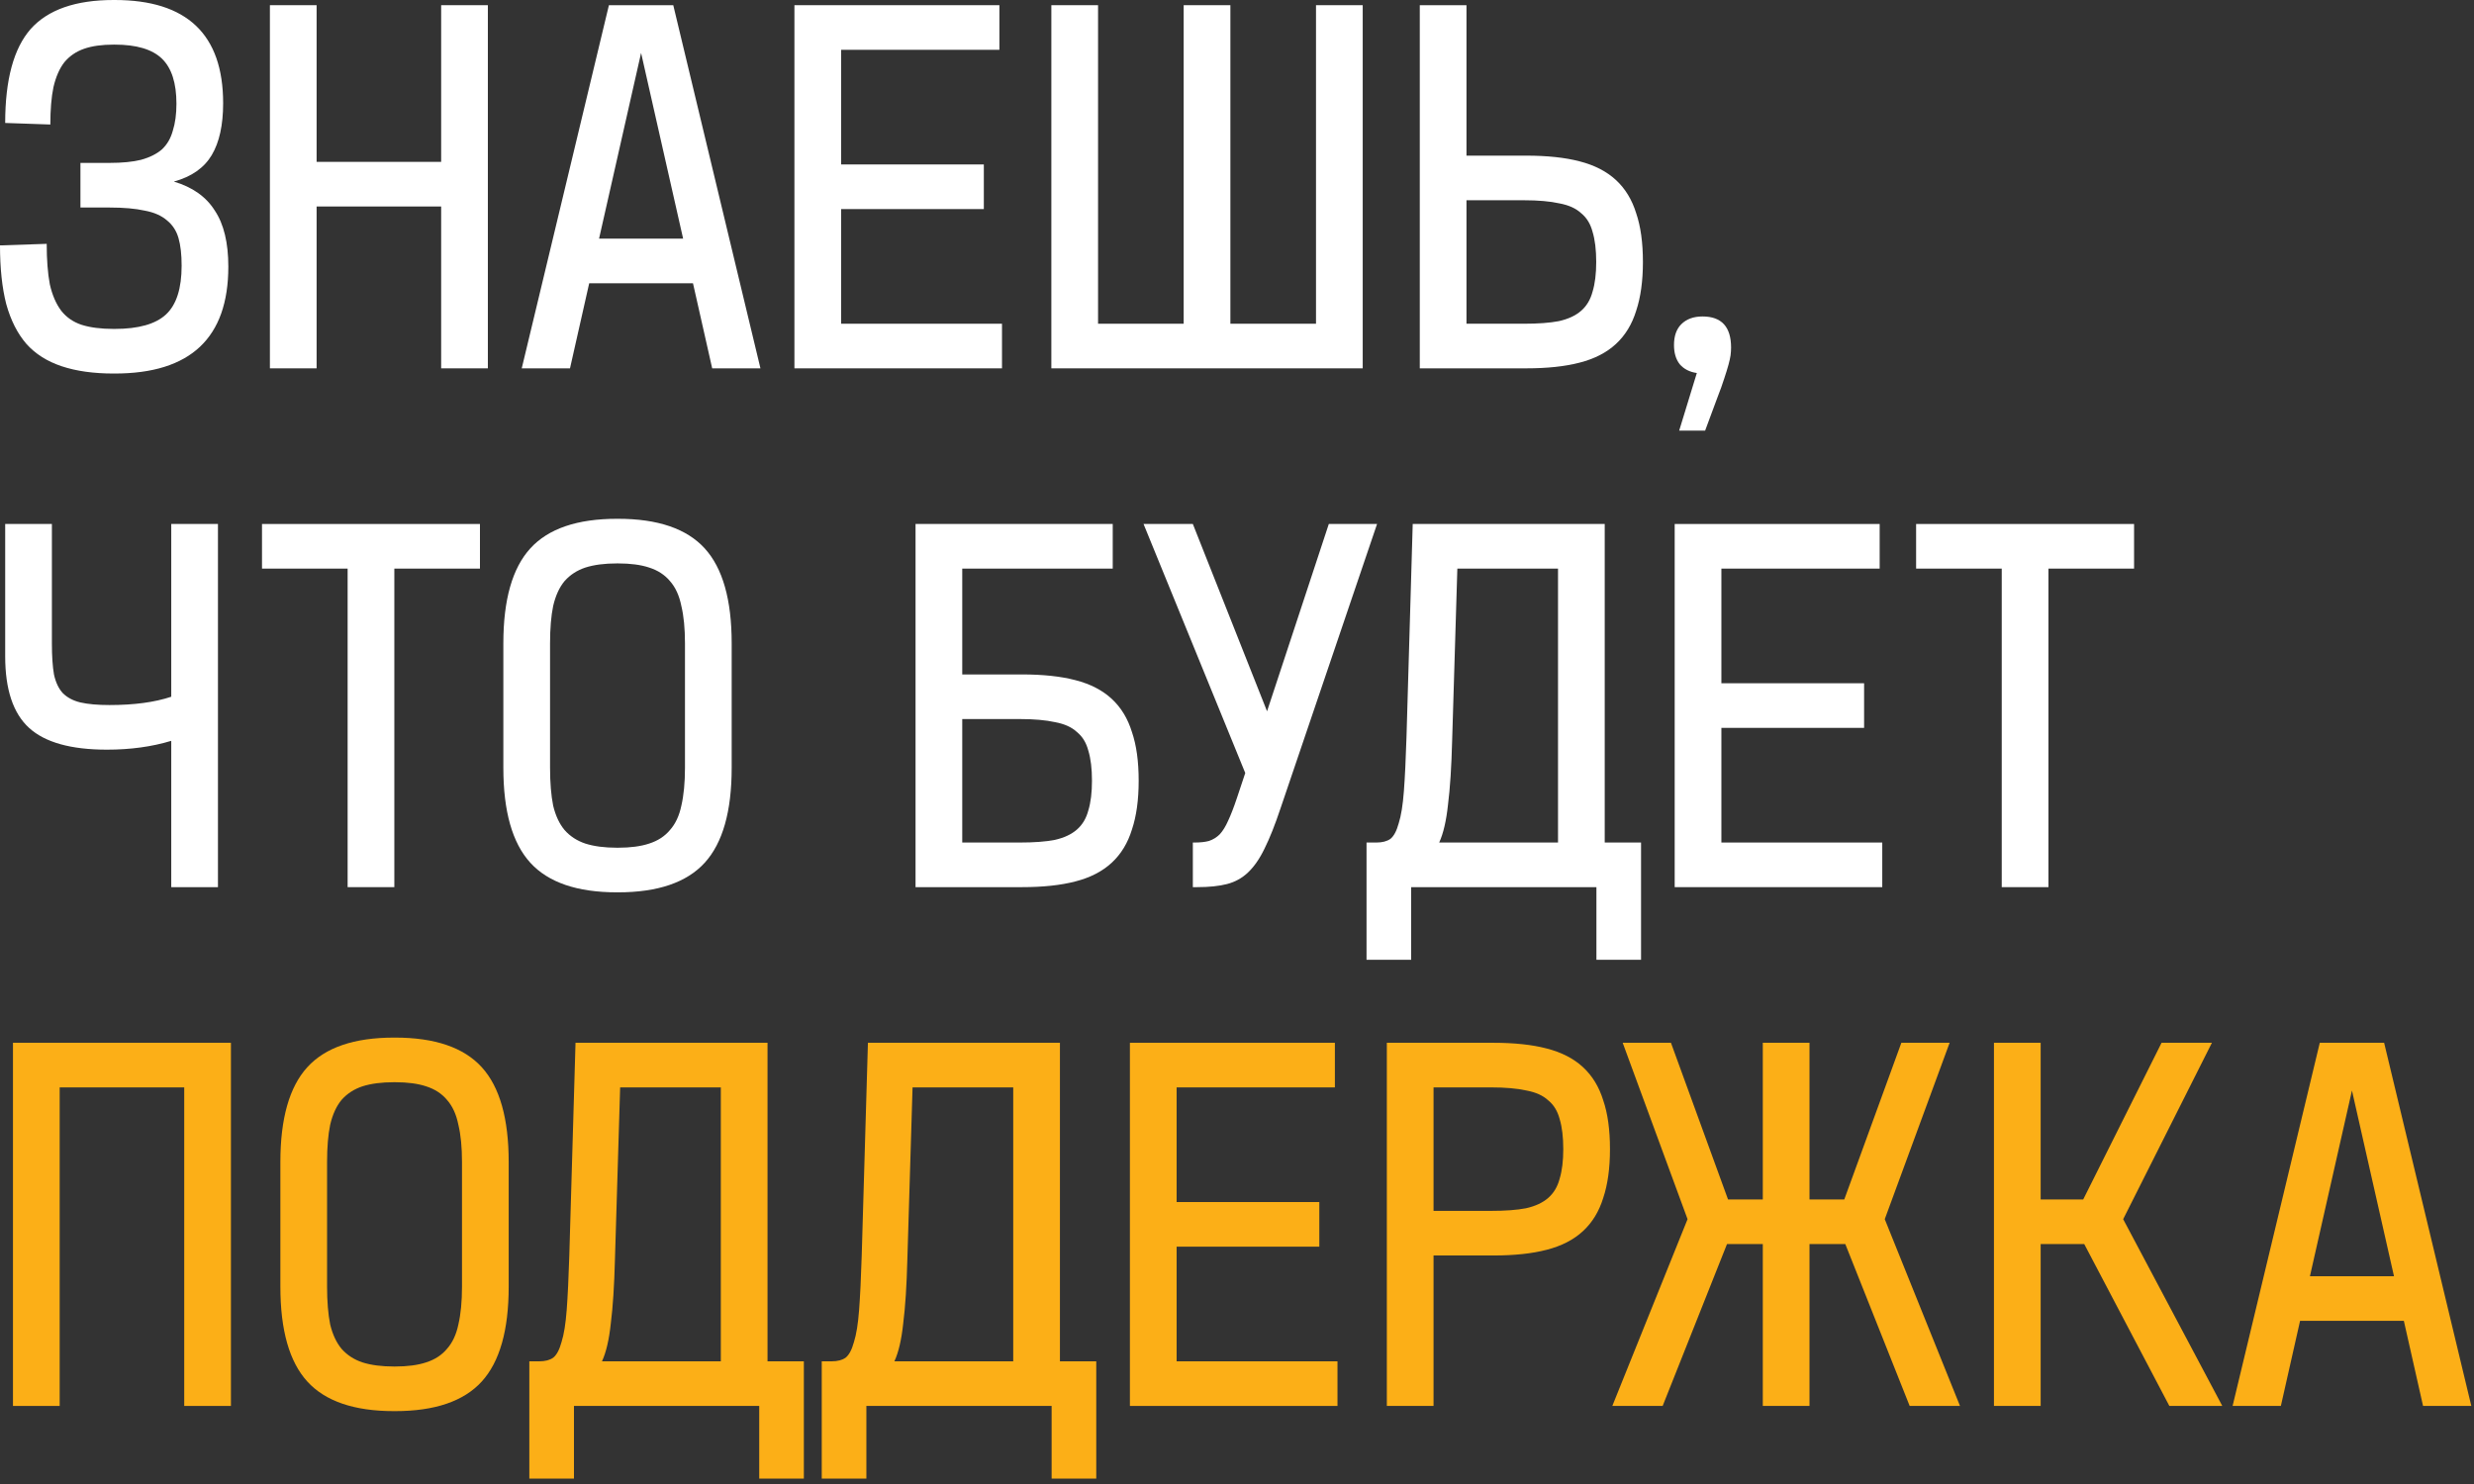
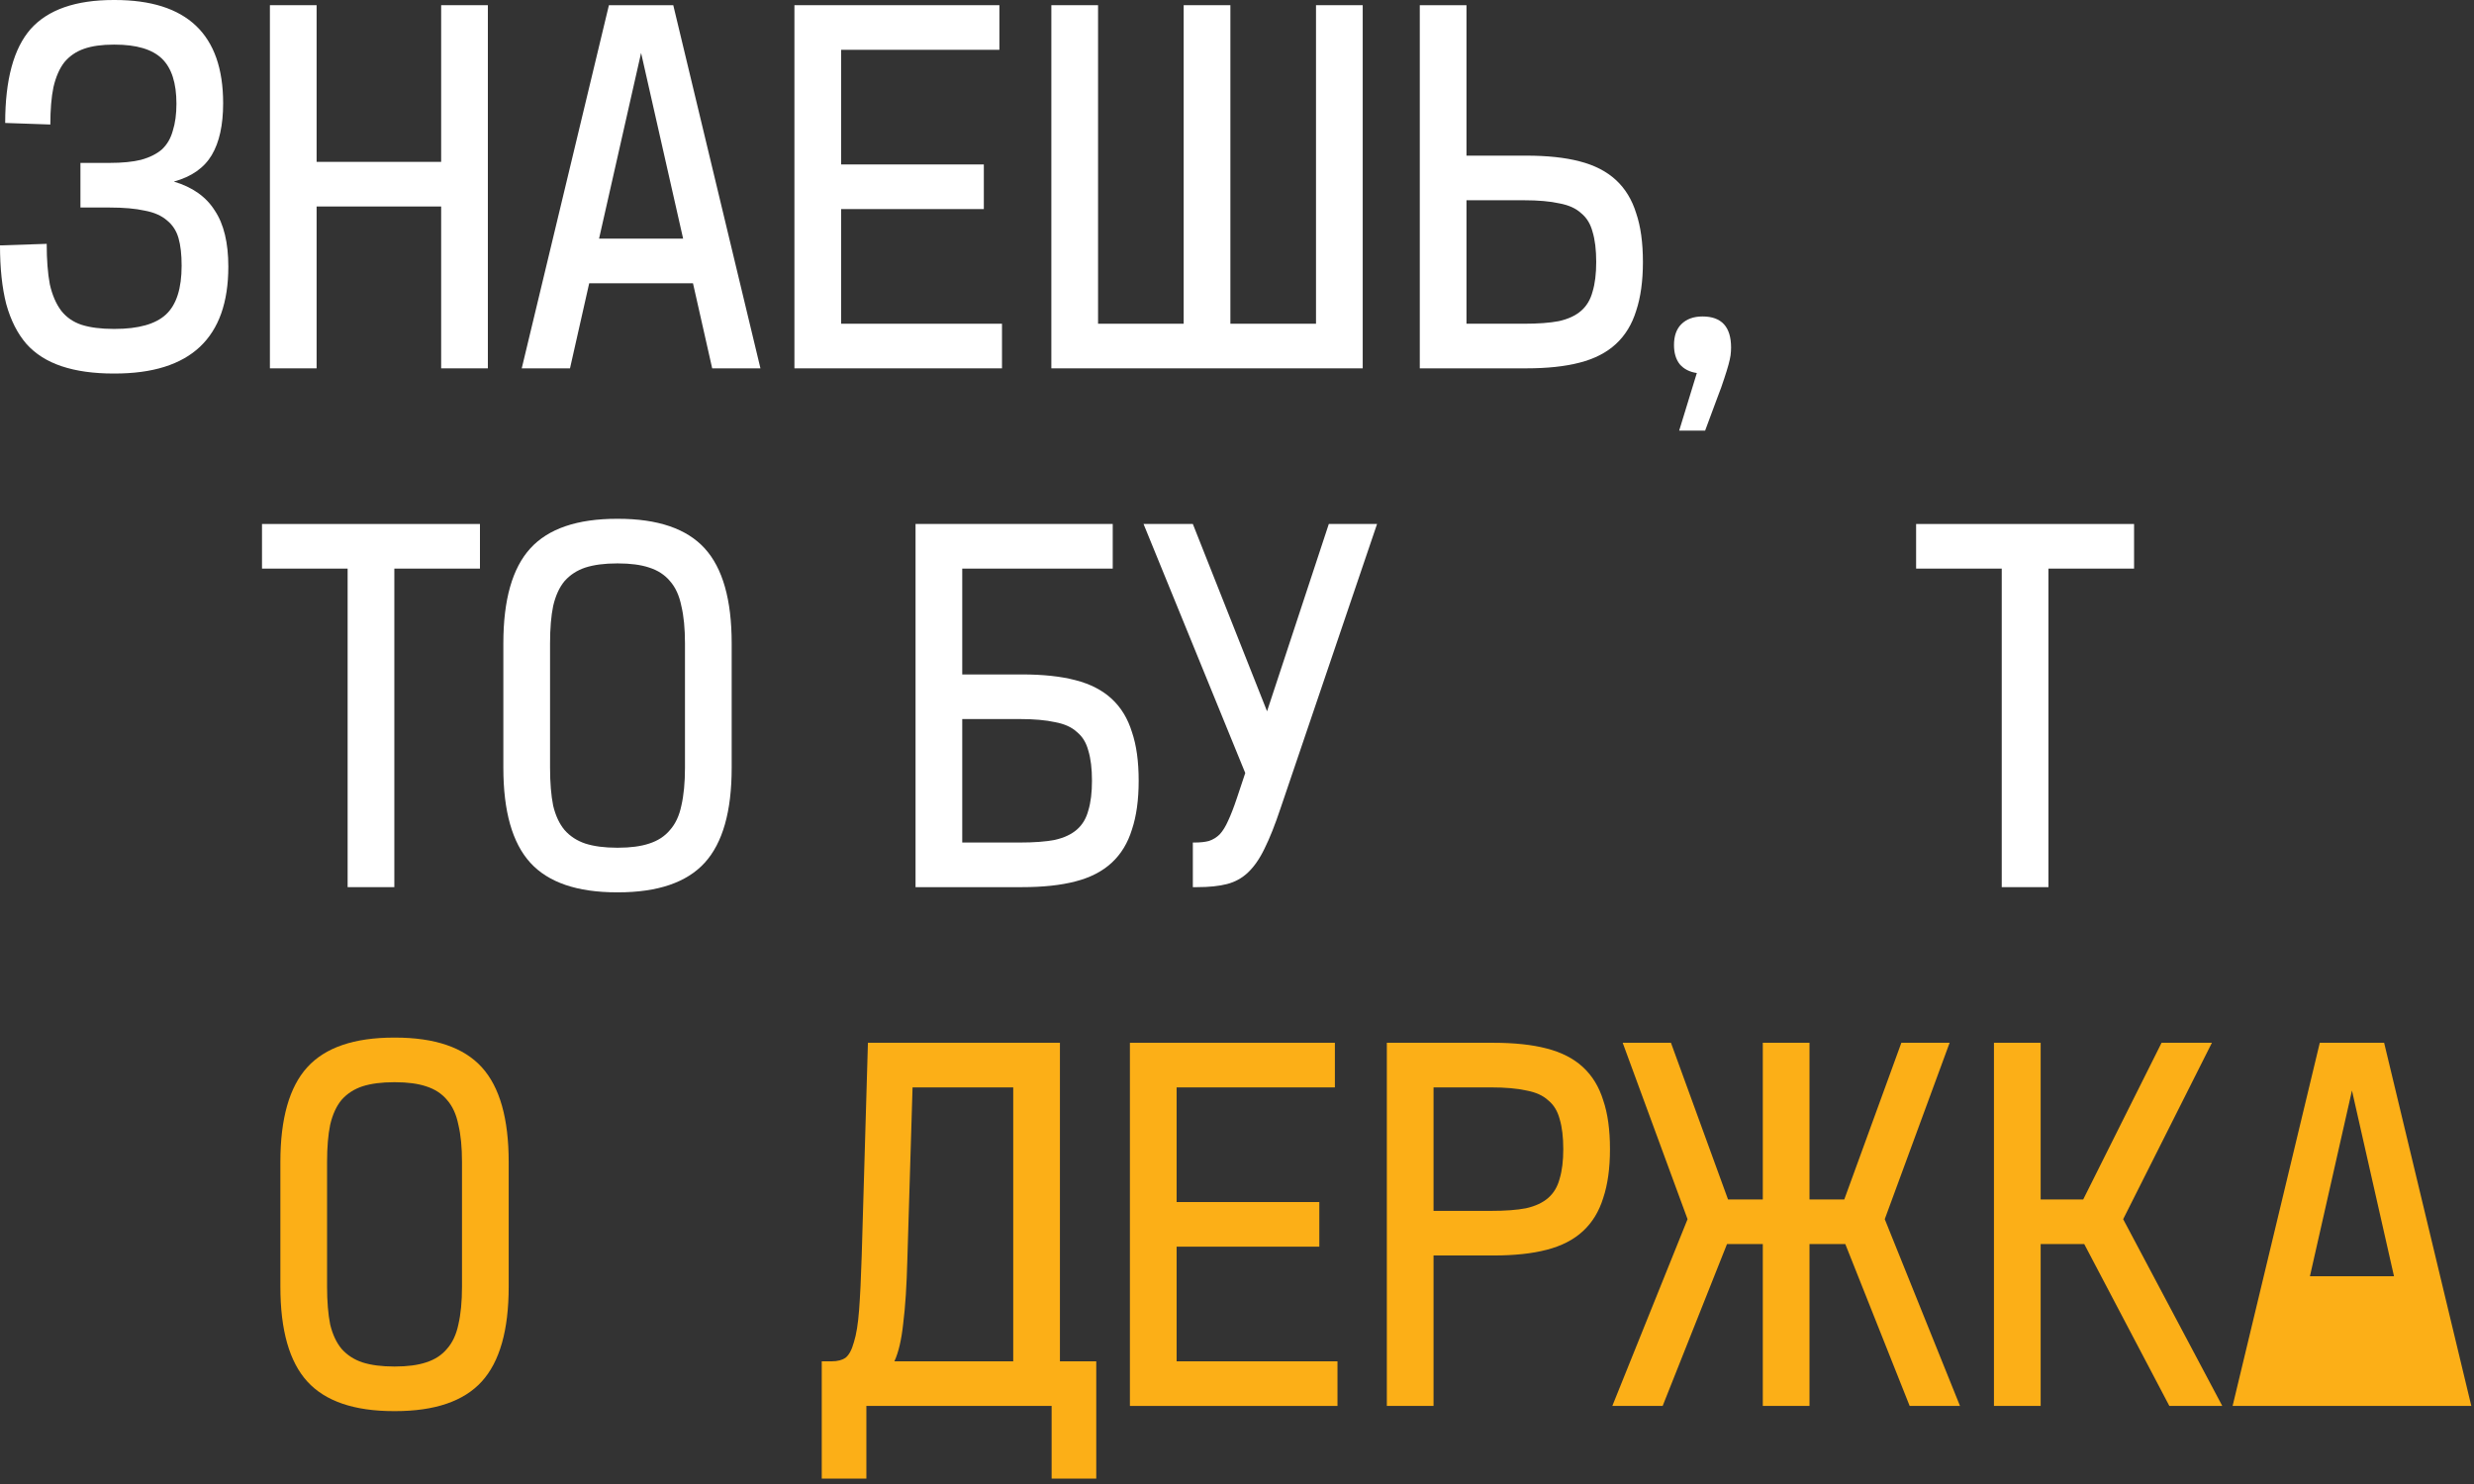
<svg xmlns="http://www.w3.org/2000/svg" width="410" height="246" viewBox="0 0 410 246" fill="none">
  <rect x="0" y="0" width="410" height="246" fill="#333333" stroke="none" />
  <path d="M19.006 0C30.989 0 36.98 5.705 36.98 17.114C36.98 20.726 36.349 23.593 35.088 25.714C33.827 27.835 31.734 29.297 28.81 30.1C31.906 31.017 34.171 32.623 35.604 34.916C37.095 37.152 37.84 40.248 37.84 44.204C37.84 56.015 31.562 61.92 19.006 61.92H18.834C15.509 61.92 12.642 61.519 10.234 60.716C7.826 59.913 5.877 58.681 4.386 57.018C2.895 55.298 1.777 53.091 1.032 50.396C0.344 47.701 0 44.462 0 40.678L7.74 40.42C7.74 43.057 7.912 45.293 8.256 47.128C8.657 48.905 9.288 50.367 10.148 51.514C11.008 52.603 12.126 53.377 13.502 53.836C14.935 54.295 16.713 54.524 18.834 54.524H19.006C22.962 54.524 25.8 53.721 27.52 52.116C29.24 50.511 30.1 47.816 30.1 44.032C30.1 42.197 29.928 40.678 29.584 39.474C29.24 38.27 28.609 37.295 27.692 36.55C26.775 35.747 25.542 35.203 23.994 34.916C22.446 34.572 20.497 34.4 18.146 34.4H13.33V27.004H18.146C20.267 27.004 22.016 26.832 23.392 26.488C24.825 26.087 25.972 25.513 26.832 24.768C27.692 23.965 28.294 22.933 28.638 21.672C29.039 20.411 29.24 18.92 29.24 17.2C29.24 13.76 28.437 11.266 26.832 9.718C25.227 8.17 22.618 7.396 19.006 7.396H18.834C16.885 7.396 15.251 7.625 13.932 8.084C12.613 8.543 11.524 9.288 10.664 10.32C9.861 11.352 9.259 12.728 8.858 14.448C8.514 16.111 8.342 18.175 8.342 20.64L0.86 20.382C0.86 13.215 2.265 8.027 5.074 4.816C7.941 1.605 12.527 0 18.834 0H19.006Z" fill="white" />
  <path d="M52.47 0.86V26.832H73.11V0.86H80.85V61.06H73.11V34.228H52.47V61.06H44.73V0.86H52.47Z" fill="white" />
  <path d="M111.576 0.86L126.024 61.06H118.026L114.844 46.956H97.644L94.462 61.06H86.464L100.912 0.86H111.576ZM113.21 39.56L106.244 8.772L99.278 39.56H113.21Z" fill="white" />
  <path d="M165.624 0.86V8.256H139.394V27.262H163.044V34.658H139.394V53.664H166.054V61.06H131.654V0.86H165.624Z" fill="white" />
  <path d="M181.974 0.86V53.664H196.164V0.86H203.904V53.664H218.094V0.86H225.834V61.06H174.234V0.86H181.974Z" fill="white" />
  <path d="M243.031 0.86V25.8H252.921C256.418 25.8 259.371 26.115 261.779 26.746C264.244 27.377 266.251 28.409 267.799 29.842C269.347 31.275 270.465 33.11 271.153 35.346C271.898 37.525 272.271 40.219 272.271 43.43C272.271 46.583 271.898 49.278 271.153 51.514C270.465 53.75 269.347 55.585 267.799 57.018C266.251 58.451 264.244 59.483 261.779 60.114C259.371 60.745 256.418 61.06 252.921 61.06H235.291V0.86H243.031ZM243.031 53.664H252.577C254.927 53.664 256.848 53.521 258.339 53.234C259.887 52.89 261.119 52.317 262.037 51.514C262.954 50.711 263.585 49.651 263.929 48.332C264.33 47.013 264.531 45.379 264.531 43.43C264.531 41.423 264.33 39.761 263.929 38.442C263.585 37.123 262.954 36.091 262.037 35.346C261.177 34.543 259.973 33.999 258.425 33.712C256.877 33.368 254.927 33.196 252.577 33.196H243.031V53.664Z" fill="white" />
  <path d="M281.205 61.834C280.001 61.662 279.055 61.175 278.367 60.372C277.736 59.569 277.421 58.509 277.421 57.19C277.421 55.699 277.822 54.553 278.625 53.75C279.485 52.89 280.66 52.46 282.151 52.46C285.304 52.46 286.881 54.18 286.881 57.62C286.881 58.021 286.852 58.451 286.795 58.91C286.737 59.311 286.623 59.827 286.451 60.458C286.279 61.089 286.049 61.834 285.763 62.694C285.476 63.611 285.075 64.729 284.559 66.048L282.581 71.38H278.281L281.205 61.834Z" fill="white" />
-   <path d="M8.6 86.86V106.64C8.6 108.761 8.715 110.481 8.944 111.8C9.231 113.119 9.718 114.151 10.406 114.896C11.151 115.641 12.126 116.157 13.33 116.444C14.591 116.731 16.197 116.874 18.146 116.874C22.217 116.874 25.628 116.415 28.38 115.498V86.86H36.12V147.06H28.38V122.808C25.169 123.783 21.615 124.27 17.716 124.27C11.753 124.27 7.453 123.066 4.816 120.658C2.179 118.25 0.86 114.294 0.86 108.79V86.86H8.6Z" fill="white" />
  <path d="M79.54 86.86V94.256H65.35V147.06H57.61V94.256H43.42V86.86H79.54Z" fill="white" />
  <path d="M102.251 93.396C100.187 93.396 98.438 93.625 97.005 94.084C95.629 94.543 94.482 95.288 93.565 96.32C92.705 97.352 92.074 98.728 91.673 100.448C91.329 102.111 91.157 104.175 91.157 106.64V127.28C91.157 129.745 91.329 131.838 91.673 133.558C92.074 135.221 92.705 136.568 93.565 137.6C94.482 138.632 95.629 139.377 97.005 139.836C98.438 140.295 100.187 140.524 102.251 140.524H102.423C104.487 140.524 106.207 140.295 107.583 139.836C109.016 139.377 110.163 138.632 111.023 137.6C111.94 136.568 112.571 135.221 112.915 133.558C113.316 131.838 113.517 129.745 113.517 127.28V106.64C113.517 104.175 113.316 102.111 112.915 100.448C112.571 98.728 111.94 97.352 111.023 96.32C110.163 95.288 109.016 94.543 107.583 94.084C106.207 93.625 104.487 93.396 102.423 93.396H102.251ZM102.423 86C109.016 86 113.803 87.634 116.785 90.902C119.766 94.17 121.257 99.416 121.257 106.64V127.28C121.257 134.504 119.766 139.75 116.785 143.018C113.803 146.286 109.016 147.92 102.423 147.92H102.251C95.657 147.92 90.87 146.286 87.889 143.018C84.907 139.75 83.417 134.504 83.417 127.28V106.64C83.417 99.416 84.907 94.17 87.889 90.902C90.87 87.634 95.657 86 102.251 86H102.423Z" fill="white" />
  <path d="M184.406 86.86V94.256H159.466V111.8H169.356C172.854 111.8 175.806 112.115 178.214 112.746C180.68 113.377 182.686 114.409 184.234 115.842C185.782 117.275 186.9 119.11 187.588 121.346C188.334 123.525 188.706 126.219 188.706 129.43C188.706 132.583 188.334 135.278 187.588 137.514C186.9 139.75 185.782 141.585 184.234 143.018C182.686 144.451 180.68 145.483 178.214 146.114C175.806 146.745 172.854 147.06 169.356 147.06H151.726V86.86H184.406ZM159.466 139.664H169.012C171.363 139.664 173.284 139.521 174.774 139.234C176.322 138.89 177.555 138.317 178.472 137.514C179.389 136.711 180.02 135.651 180.364 134.332C180.766 133.013 180.966 131.379 180.966 129.43C180.966 127.423 180.766 125.761 180.364 124.442C180.02 123.123 179.389 122.091 178.472 121.346C177.612 120.543 176.408 119.999 174.86 119.712C173.312 119.368 171.363 119.196 169.012 119.196H159.466V139.664Z" fill="white" />
  <path d="M197.682 86.86L209.98 117.906L220.214 86.86H228.212L212.216 133.988C211.299 136.74 210.41 138.976 209.55 140.696C208.748 142.359 207.83 143.677 206.798 144.652C205.824 145.569 204.677 146.2 203.358 146.544C202.04 146.888 200.377 147.06 198.37 147.06H197.682V139.664H197.94C198.915 139.664 199.718 139.578 200.348 139.406C201.036 139.177 201.638 138.804 202.154 138.288C202.67 137.715 203.129 136.969 203.53 136.052C203.989 135.077 204.476 133.816 204.992 132.268L206.368 128.14L189.512 86.86H197.682Z" fill="white" />
-   <path d="M240.656 122.722C240.541 127.137 240.312 130.691 239.968 133.386C239.681 136.081 239.194 138.173 238.506 139.664H258.2V94.256H241.516L240.656 122.722ZM265.94 86.86V139.664H271.96V159.1H264.564V147.06H233.862V159.1H226.466V139.664H228.1C229.074 139.664 229.848 139.463 230.422 139.062C230.995 138.603 231.454 137.743 231.798 136.482C232.199 135.221 232.486 133.443 232.658 131.15C232.83 128.857 232.973 125.875 233.088 122.206L234.12 86.86H265.94Z" fill="white" />
-   <path d="M311.505 86.86V94.256H285.275V113.262H308.925V120.658H285.275V139.664H311.935V147.06H277.535V86.86H311.505Z" fill="white" />
  <path d="M353.665 86.86V94.256H339.475V147.06H331.735V94.256H317.545V86.86H353.665Z" fill="white" />
-   <path d="M38.27 172.86V233.06H30.53V180.256H9.89V233.06H2.15V172.86H38.27Z" fill="#FCAF17" />
  <path d="M65.297 179.396C63.233 179.396 61.485 179.625 60.051 180.084C58.675 180.543 57.529 181.288 56.611 182.32C55.752 183.352 55.121 184.728 54.719 186.448C54.376 188.111 54.203 190.175 54.203 192.64V213.28C54.203 215.745 54.376 217.838 54.719 219.558C55.121 221.221 55.752 222.568 56.611 223.6C57.529 224.632 58.675 225.377 60.051 225.836C61.485 226.295 63.233 226.524 65.297 226.524H65.469C67.534 226.524 69.254 226.295 70.629 225.836C72.063 225.377 73.21 224.632 74.07 223.6C74.987 222.568 75.618 221.221 75.962 219.558C76.363 217.838 76.564 215.745 76.564 213.28V192.64C76.564 190.175 76.363 188.111 75.962 186.448C75.618 184.728 74.987 183.352 74.07 182.32C73.21 181.288 72.063 180.543 70.629 180.084C69.254 179.625 67.534 179.396 65.469 179.396H65.297ZM65.469 172C72.063 172 76.85 173.634 79.832 176.902C82.813 180.17 84.303 185.416 84.303 192.64V213.28C84.303 220.504 82.813 225.75 79.832 229.018C76.85 232.286 72.063 233.92 65.469 233.92H65.297C58.704 233.92 53.917 232.286 50.935 229.018C47.954 225.75 46.464 220.504 46.464 213.28V192.64C46.464 185.416 47.954 180.17 50.935 176.902C53.917 173.634 58.704 172 65.297 172H65.469Z" fill="#FCAF17" />
-   <path d="M101.913 208.722C101.799 213.137 101.569 216.691 101.225 219.386C100.939 222.081 100.451 224.173 99.763 225.664H119.457V180.256H102.773L101.913 208.722ZM127.197 172.86V225.664H133.217V245.1H125.821V233.06H95.119V245.1H87.723V225.664H89.357C90.332 225.664 91.106 225.463 91.679 225.062C92.253 224.603 92.711 223.743 93.055 222.482C93.457 221.221 93.743 219.443 93.915 217.15C94.087 214.857 94.231 211.875 94.345 208.206L95.377 172.86H127.197Z" fill="#FCAF17" />
  <path d="M150.372 208.722C150.258 213.137 150.028 216.691 149.684 219.386C149.398 222.081 148.91 224.173 148.222 225.664H167.916V180.256H151.232L150.372 208.722ZM175.656 172.86V225.664H181.676V245.1H174.28V233.06H143.578V245.1H136.182V225.664H137.816C138.791 225.664 139.565 225.463 140.138 225.062C140.712 224.603 141.17 223.743 141.514 222.482C141.916 221.221 142.202 219.443 142.374 217.15C142.546 214.857 142.69 211.875 142.804 208.206L143.836 172.86H175.656Z" fill="#FCAF17" />
  <path d="M221.222 172.86V180.256H194.992V199.262H218.642V206.658H194.992V225.664H221.652V233.06H187.252V172.86H221.222Z" fill="#FCAF17" />
  <path d="M247.462 172.86C250.959 172.86 253.912 173.175 256.32 173.806C258.785 174.437 260.792 175.469 262.34 176.902C263.888 178.335 265.006 180.17 265.694 182.406C266.439 184.585 266.812 187.279 266.812 190.49C266.812 193.643 266.439 196.338 265.694 198.574C265.006 200.81 263.888 202.645 262.34 204.078C260.792 205.511 258.785 206.543 256.32 207.174C253.912 207.805 250.959 208.12 247.462 208.12H237.572V233.06H229.832V172.86H247.462ZM247.118 200.724C249.468 200.724 251.389 200.581 252.88 200.294C254.428 199.95 255.66 199.377 256.578 198.574C257.495 197.771 258.126 196.711 258.47 195.392C258.871 194.073 259.072 192.439 259.072 190.49C259.072 188.483 258.871 186.821 258.47 185.502C258.126 184.183 257.495 183.151 256.578 182.406C255.718 181.603 254.514 181.059 252.966 180.772C251.418 180.428 249.468 180.256 247.118 180.256H237.572V200.724H247.118Z" fill="#FCAF17" />
  <path d="M323.098 172.86L312.348 202.1L324.818 233.06H316.476L305.812 206.228H299.878V233.06H292.138V206.228H286.204L275.54 233.06H267.198L279.668 202.1L268.918 172.86H276.916L286.376 198.832H292.138V172.86H299.878V198.832H305.64L315.1 172.86H323.098Z" fill="#FCAF17" />
  <path d="M338.185 172.86V198.832H345.237L358.223 172.86H366.565L351.859 202.1L368.285 233.06H359.513L345.409 206.228H338.185V233.06H330.445V172.86H338.185Z" fill="#FCAF17" />
-   <path d="M395.107 172.86L409.555 233.06H401.557L398.375 218.956H381.175L377.993 233.06H369.995L384.443 172.86H395.107ZM396.741 211.56L389.775 180.772L382.809 211.56H396.741Z" fill="#FCAF17" />
+   <path d="M395.107 172.86L409.555 233.06H401.557H381.175L377.993 233.06H369.995L384.443 172.86H395.107ZM396.741 211.56L389.775 180.772L382.809 211.56H396.741Z" fill="#FCAF17" />
</svg>